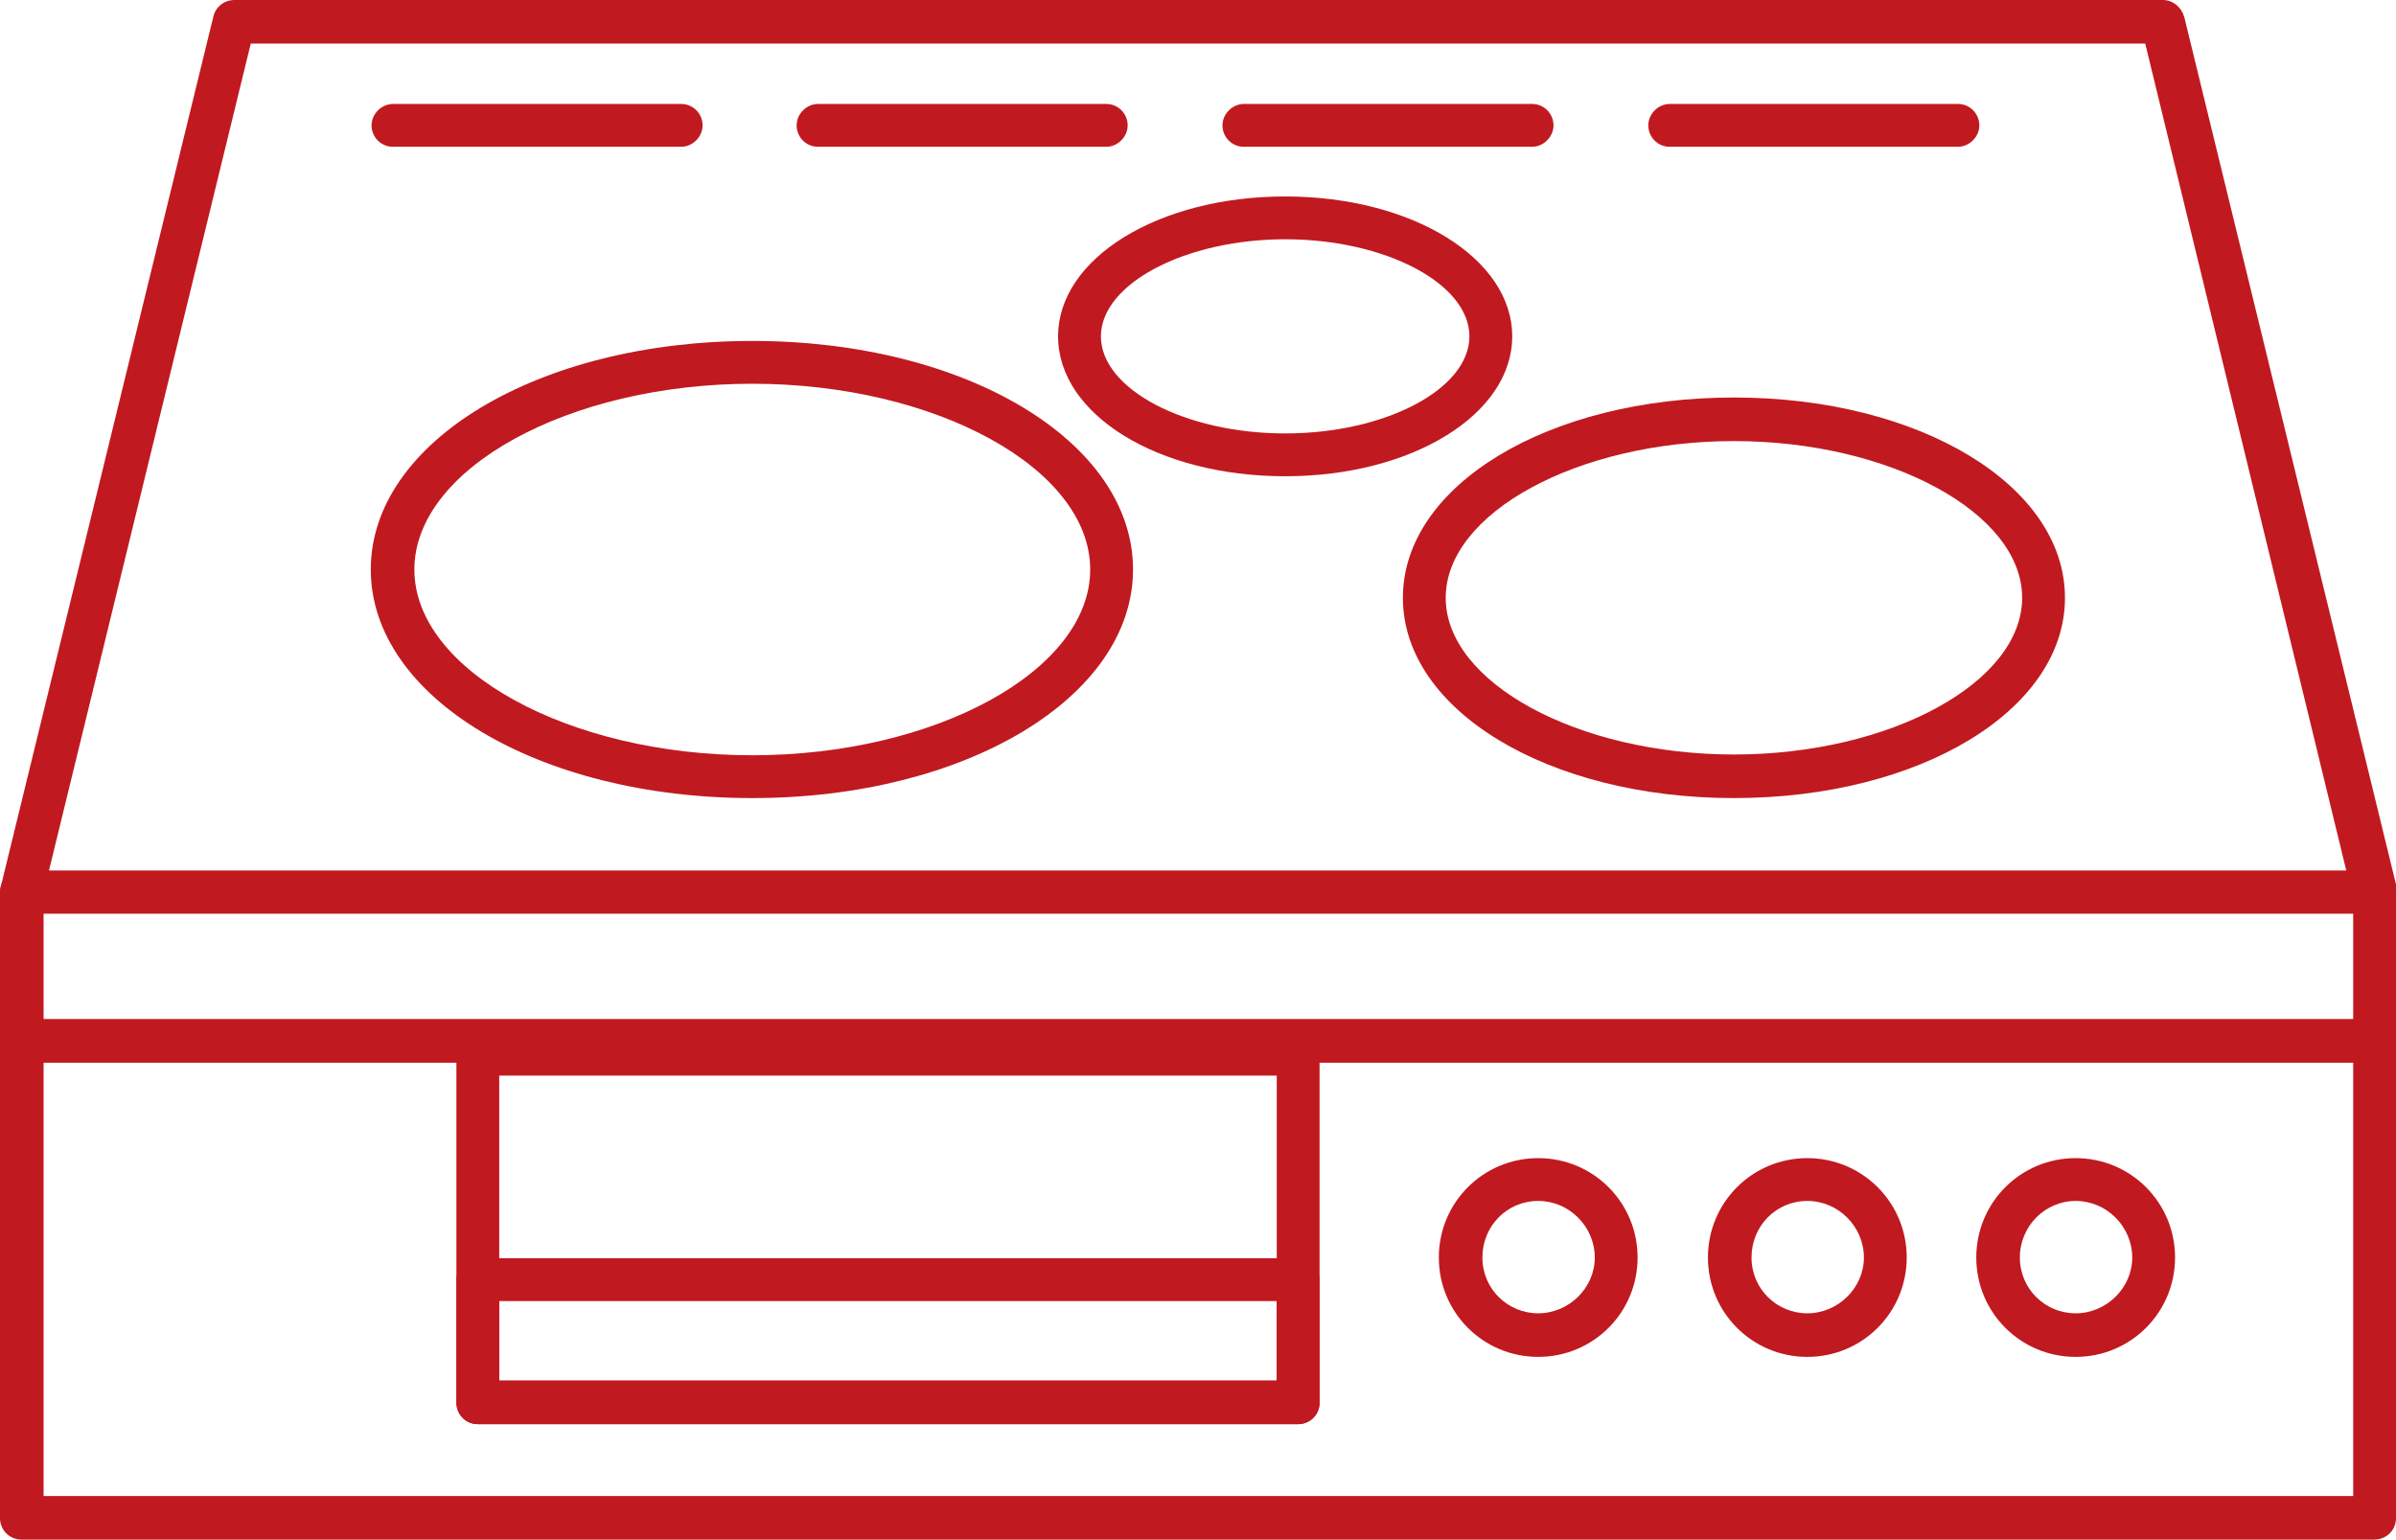
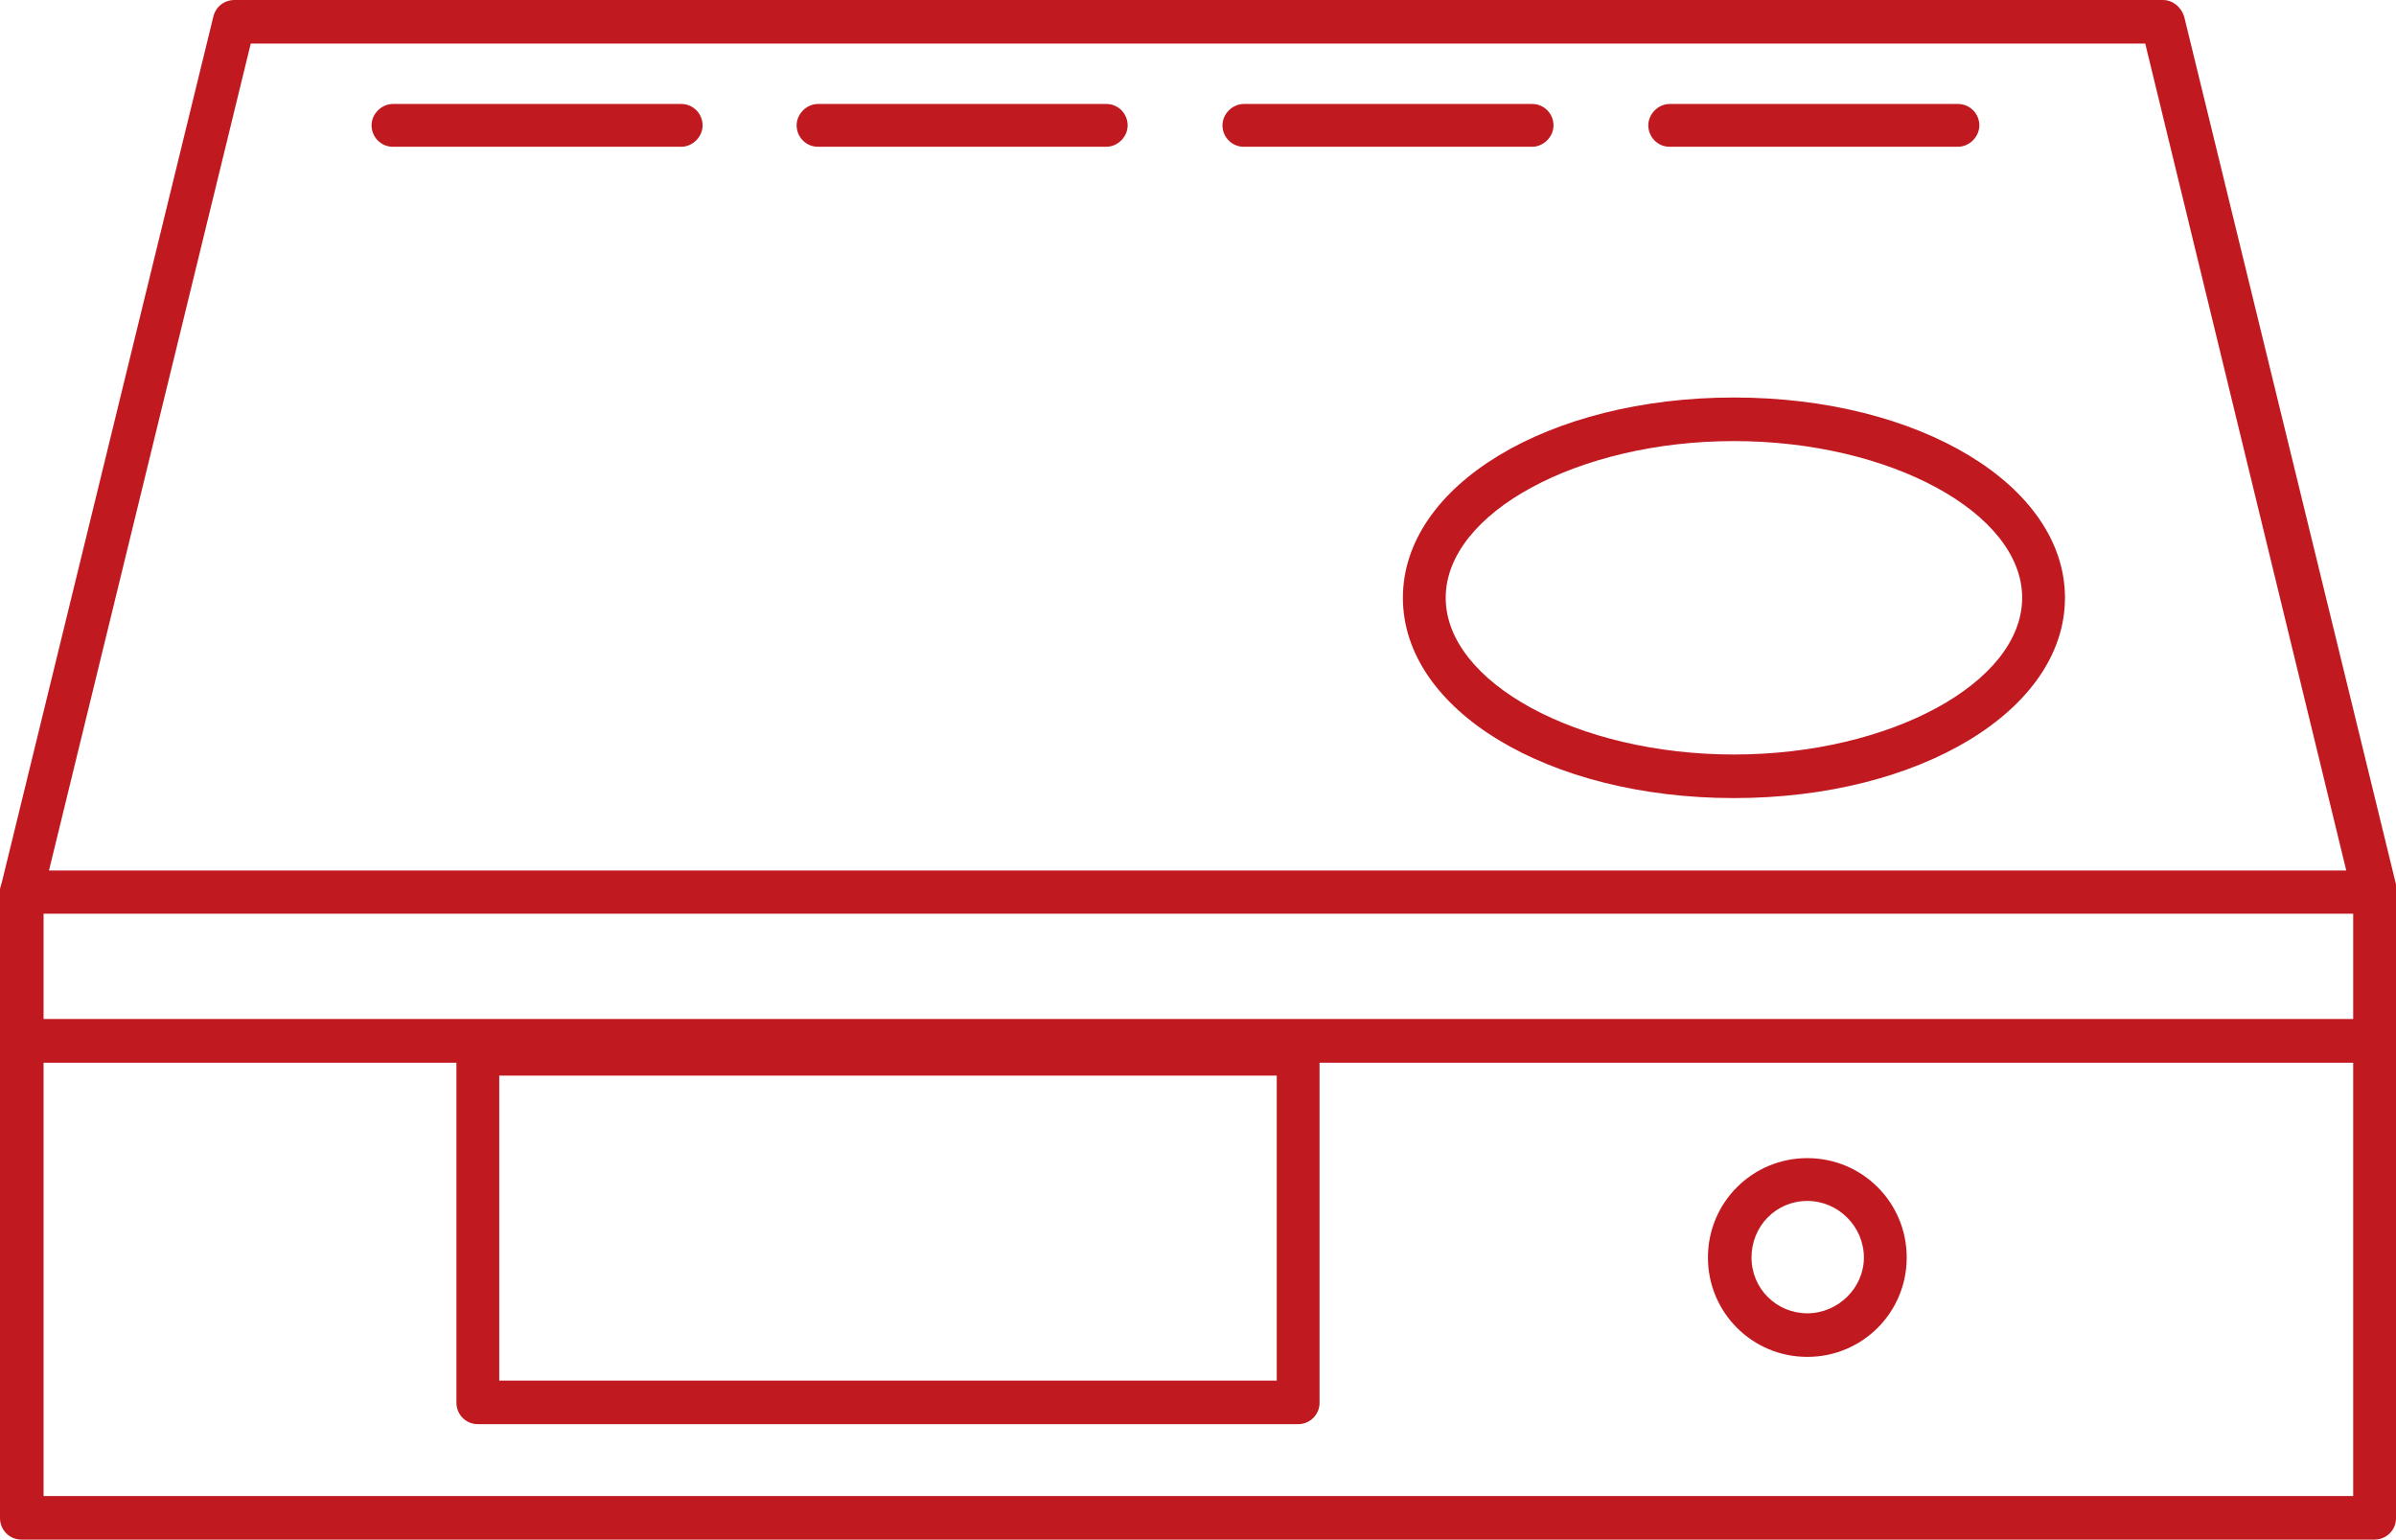
<svg xmlns="http://www.w3.org/2000/svg" id="_レイヤー_2" data-name="レイヤー 2" viewBox="0 0 31.34 20.14">
  <defs>
    <style>
      .cls-1 {
        fill: #c11920;
      }
    </style>
  </defs>
  <g id="top">
    <g>
      <path class="cls-1" d="M31.06,11.95H.28c-.09,0-.17-.04-.22-.11-.05-.07-.07-.16-.05-.24L2.79.22c.03-.13.14-.22.28-.22h25.22c.13,0,.24.09.28.22l2.78,11.39c.02.08,0,.17-.05.24-.05.07-.14.11-.22.11ZM.64,11.39h30.05L28.06.57H3.28L.64,11.39Z" />
      <path class="cls-1" d="M31.06,13.9H.28c-.16,0-.28-.13-.28-.28v-1.95c0-.16.13-.28.28-.28h30.78c.16,0,.28.13.28.28v1.95c0,.16-.13.28-.28.28ZM.57,13.33h30.21v-1.38H.57v1.38Z" />
      <path class="cls-1" d="M31.06,20.14H.28c-.16,0-.28-.13-.28-.28v-6.24c0-.16.13-.28.28-.28h30.78c.16,0,.28.13.28.28v6.24c0,.16-.13.28-.28.28ZM.57,19.57h30.21v-5.67H.57v5.67Z" />
      <path class="cls-1" d="M16.98,18.63H6.25c-.16,0-.28-.13-.28-.28v-4.56c0-.16.13-.28.28-.28h10.73c.16,0,.28.13.28.28v4.56c0,.16-.13.28-.28.28ZM6.53,18.06h10.17v-3.99H6.53v3.99Z" />
-       <path class="cls-1" d="M9.84,10.44c-2.8,0-4.99-1.32-4.99-2.99s2.19-2.99,4.99-2.99,4.98,1.32,4.98,2.99-2.19,2.99-4.98,2.99ZM9.84,5.02c-2.4,0-4.42,1.11-4.42,2.43s2.02,2.43,4.42,2.43,4.42-1.11,4.42-2.43-2.02-2.43-4.42-2.43Z" />
-       <path class="cls-1" d="M16.81,6.23c-1.67,0-2.97-.81-2.97-1.83s1.31-1.83,2.97-1.83,2.97.81,2.97,1.83-1.31,1.83-2.97,1.83ZM16.81,3.13c-1.3,0-2.41.58-2.41,1.27s1.1,1.27,2.41,1.27,2.41-.58,2.41-1.27-1.1-1.27-2.41-1.27Z" />
      <path class="cls-1" d="M22.68,10.44c-2.43,0-4.33-1.15-4.33-2.62s1.9-2.62,4.33-2.62,4.33,1.15,4.33,2.62-1.9,2.62-4.33,2.62ZM22.68,5.77c-2.04,0-3.77.94-3.77,2.05s1.73,2.05,3.77,2.05,3.77-.94,3.77-2.05-1.73-2.05-3.77-2.05Z" />
-       <path class="cls-1" d="M20.12,17.75c-.72,0-1.3-.58-1.3-1.3s.58-1.3,1.3-1.3,1.3.58,1.3,1.3-.58,1.3-1.3,1.3ZM20.12,15.71c-.41,0-.73.33-.73.74s.33.73.73.73.74-.33.74-.73-.33-.74-.74-.74Z" />
      <path class="cls-1" d="M23.64,17.75c-.72,0-1.3-.58-1.3-1.3s.58-1.3,1.3-1.3,1.3.58,1.3,1.3-.58,1.3-1.3,1.3ZM23.64,15.71c-.41,0-.73.33-.73.74s.33.73.73.73.74-.33.74-.73-.33-.74-.74-.74Z" />
-       <path class="cls-1" d="M27.15,17.75c-.72,0-1.3-.58-1.3-1.3s.58-1.3,1.3-1.3,1.3.58,1.3,1.3-.58,1.3-1.3,1.3ZM27.15,15.71c-.4,0-.73.33-.73.74s.33.73.73.73.74-.33.74-.73-.33-.74-.74-.74Z" />
-       <path class="cls-1" d="M16.98,18.63H6.25c-.16,0-.28-.13-.28-.28v-1.61c0-.16.13-.28.28-.28h10.73c.16,0,.28.13.28.28v1.61c0,.16-.13.28-.28.28ZM6.53,18.06h10.17v-1.04H6.53v1.04Z" />
      <path class="cls-1" d="M8.91,1.92h-3.77c-.16,0-.28-.13-.28-.28s.13-.28.28-.28h3.77c.16,0,.28.13.28.28s-.13.28-.28.28Z" />
      <path class="cls-1" d="M14.47,1.92h-3.77c-.16,0-.28-.13-.28-.28s.13-.28.28-.28h3.77c.16,0,.28.13.28.28s-.13.28-.28.28Z" />
      <path class="cls-1" d="M20.04,1.92h-3.77c-.16,0-.28-.13-.28-.28s.13-.28.28-.28h3.77c.16,0,.28.13.28.28s-.13.28-.28.28Z" />
      <path class="cls-1" d="M25.61,1.92h-3.77c-.16,0-.28-.13-.28-.28s.13-.28.28-.28h3.77c.16,0,.28.13.28.28s-.13.28-.28.28Z" />
    </g>
  </g>
</svg>